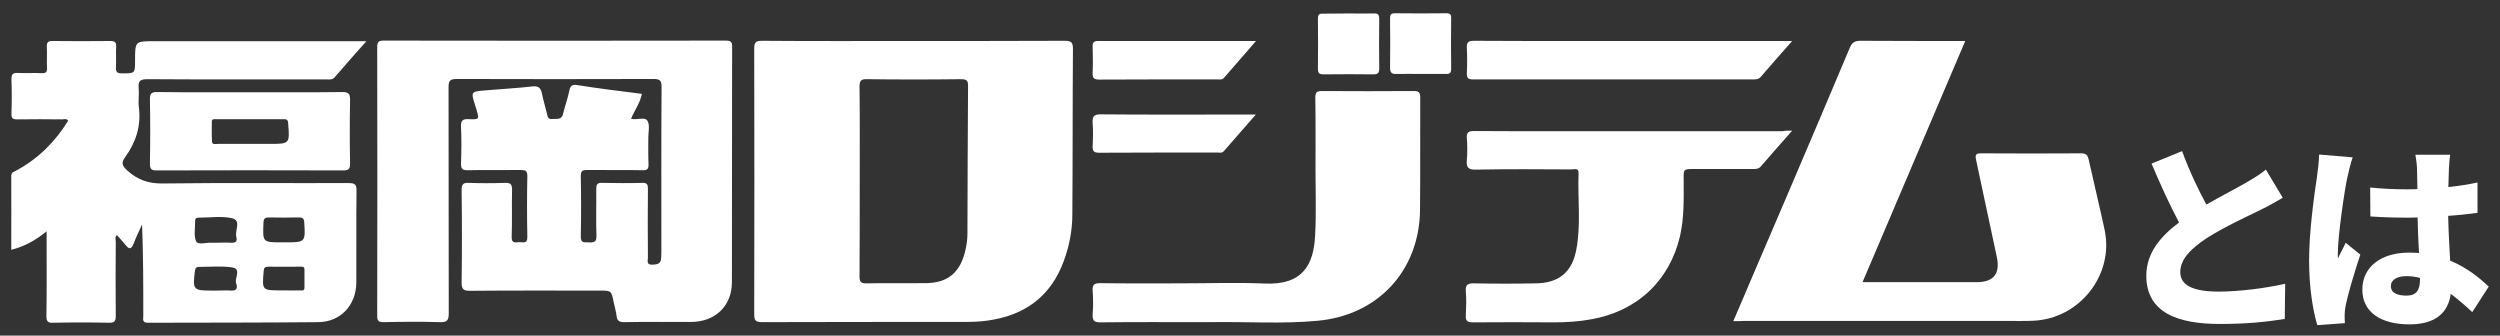
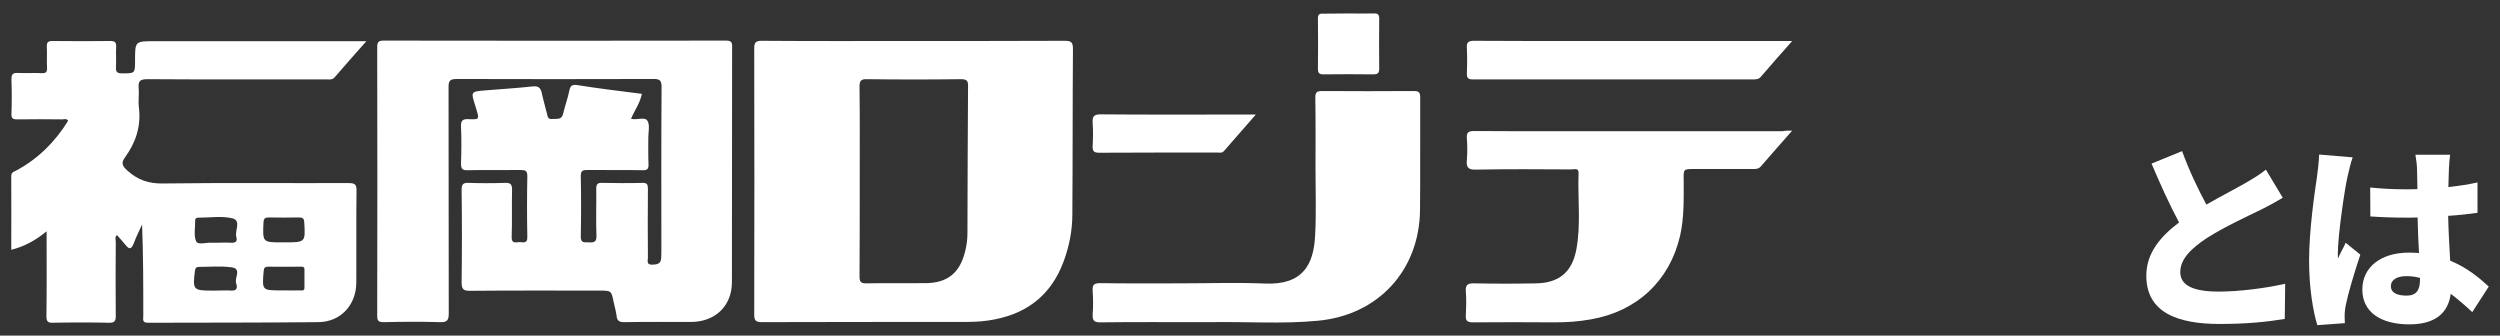
<svg xmlns="http://www.w3.org/2000/svg" version="1.1" id="レイヤー_1" x="0px" y="0px" viewBox="0 0 1244 167" style="enable-background:new 0 0 1244 167;" xml:space="preserve">
  <rect x="0" y="0" width="1244" height="167" fill="#333333" stroke="none" />
  <style type="text/css">
	.st0{fill:#FFFFFF;}
</style>
  <path class="st0" d="M319.4,46.7c-0.9,4.6-3.7,8.3-5.4,12.4c2.9,0.8,6.7-1.1,8.1,0.9c1.4,2.1,0.5,5.6,0.5,8.5  c0,4.4-0.1,8.8,0.1,13.1c0.1,2.4-0.5,3.2-3,3.1c-9.2-0.2-18.4,0-27.6-0.1c-2.5,0-3.1,0.6-3.1,3.1c0.2,10,0.2,19.9,0,29.9  c-0.1,3.5,1.8,2.9,3.9,3c2.3,0.1,4,0.1,3.9-3.2c-0.3-7.8,0-15.7-0.1-23.5c0-2.2,0.6-3,2.9-2.9c6.7,0.1,13.3,0.2,20,0  c2.4-0.1,2.8,0.8,2.8,3c-0.1,11.4-0.1,22.8,0,34.2c0,1.5-0.9,3.6,2.2,3.5c2.4-0.1,4.3-0.4,4.4-3.3c0-0.9,0.1-1.9,0.1-2.8  c0-27.5-0.1-55,0.1-82.4c0-3.3-1-3.9-4-3.9c-32.7,0.1-65.3,0.1-98,0c-3.6,0-4,1.2-4,4.3c0.1,37.4,0,74.9,0.1,112.3  c0,3.5-0.8,4.5-4.4,4.4c-9.3-0.3-18.7-0.2-28,0c-2.4,0-3.2-0.5-3.2-3.1c0.1-44.6,0.1-89.2,0-133.8c0-2.4,0.6-3.2,3.1-3.2  c56.8,0.1,113.6,0.1,170.4,0c2.5,0,3.2,0.7,3.1,3.1c-0.1,39,0,78.1-0.1,117.1c0,11.9-8.4,19.8-20.4,19.8c-11.1,0-22.1-0.1-33.2,0.1  c-2.6,0-3.6-0.8-3.8-3.2c-0.3-2.2-0.9-4.4-1.4-6.6c-1.2-5.9-1.2-5.9-7-5.9c-21.5,0-42.9-0.1-64.4,0.1c-3.1,0-4.3-0.5-4.3-4  c0.2-15.4,0.2-30.8,0-46.2c0-2.8,0.7-3.6,3.5-3.5c6,0.2,12,0.2,18,0c2.7-0.1,3.6,0.5,3.6,3.4c-0.2,7.8,0.1,15.7-0.2,23.5  c-0.1,3.1,1.6,2.8,3.5,2.6c1.8-0.2,4.4,1.2,4.3-2.6c-0.2-10.1-0.2-20.2,0-30.3c0-2.7-1-3-3.3-3c-8.8,0.1-17.6-0.1-26.4,0.1  c-2.7,0.1-3.3-0.8-3.3-3.3c0.2-6.1,0.3-12.2,0-18.3c-0.2-3.4,1.1-4,4.1-3.8c5,0.2,5,0,3.6-4.7c-0.2-0.8-0.5-1.5-0.7-2.3  c-2.1-6.6-2.1-6.7,4.7-7.3c8-0.7,15.9-1.1,23.9-2c2.9-0.3,4,0.7,4.6,3.3c0.7,3.4,1.7,6.7,2.5,10c0.4,1.6,0.4,3.2,2.8,2.9  c2.1-0.2,4.6,0.6,5.3-2.6c0.9-3.9,2.3-7.6,3.1-11.5c0.5-2.3,1.2-3.1,3.7-2.8C297.6,44,308.4,45.3,319.4,46.7z" />
-   <path class="st0" d="M862.5,159.8c9-21,17.7-41.5,26.5-61.9c10.5-24.7,21.1-49.4,31.5-74.2c1.1-2.6,2.5-3.4,5.3-3.4  c17.2,0.1,34.4,0.1,52.1,0.1c-17.1,40.1-34,79.8-51.1,120c1.8,0,3,0,4.1,0c17.6,0,35.2,0,52.8,0c8.4,0,11.7-4.3,9.9-12.6  c-3.5-16.1-6.8-32.1-10.3-48.2c-0.6-2.8,0-3.3,2.7-3.3c16.5,0.1,33.1,0.1,49.6,0c2.4,0,3.2,0.9,3.7,3c2.6,11.8,5.5,23.5,8,35.3  c4.6,22.3-12.5,43.9-35.4,45c-4.4,0.2-8.8,0.1-13.2,0.1c-43.7,0-87.4,0-131.2,0C866,159.8,864.5,159.8,862.5,159.8z" />
  <path class="st0" d="M598.3,160.3c-16.9,0-33.9-0.1-50.8,0.1c-3,0-3.9-0.8-3.8-3.8c0.3-4,0.3-8,0-11.9c-0.2-3,0.7-3.8,3.8-3.8  c13.2,0.2,26.4,0.1,39.6,0.1c14.1,0,28.3-0.5,42.4,0.1c18.9,0.8,24.2-9.6,24.9-23.9c0.6-10.9,0.2-21.8,0.2-32.7  c0-11.9,0.1-23.9-0.1-35.8c0-2.5,0.5-3.4,3.2-3.4c15.2,0.1,30.4,0.1,45.6,0c2.5,0,3.4,0.4,3.4,3.2c-0.1,18.7,0.1,37.4-0.1,56.2  c-0.4,29.9-20.8,52.1-50.8,54.9c-17.8,1.7-35.7,0.4-53.6,0.7C601,160.3,599.6,160.3,598.3,160.3z" />
  <path class="st0" d="M891.8,65c-5.7,6.5-10.7,12.1-15.6,17.8c-1.1,1.3-2.5,1.3-3.9,1.3c-9.7,0-19.5,0-29.2,0c-5.4,0-5.4,0-5.3,5.2  c0,9.4,0.3,18.8-1.8,28.1c-5.2,22.3-21.4,37.5-44.3,41.5c-6,1.1-12.1,1.5-18.3,1.5c-13.5-0.1-26.9-0.1-40.4,0  c-2.8,0-3.8-0.7-3.6-3.5c0.2-4,0.3-8,0-11.9c-0.3-3.5,1.2-4.1,4.3-4c10.1,0.2,20.3,0.2,30.4,0c11.4-0.1,18-5.4,20.2-16.4  c2.5-12.7,0.7-25.7,1.2-38.5c0.1-2.7-2.1-1.8-3.5-1.8c-15.9-0.1-31.7-0.2-47.6,0.1c-3.8,0.1-4.8-1.1-4.5-4.6c0.3-3.7,0.3-7.4,0-11.1  c-0.2-2.8,0.8-3.5,3.6-3.5c14.3,0.1,28.5,0.1,42.8,0.1c36.9,0,73.8,0,110.7,0C888.2,65,889.5,65,891.8,65z" />
  <path class="st0" d="M891.8,20.4c-5.7,6.4-10.7,12.1-15.6,17.8c-1,1.2-2.1,1.3-3.5,1.3c-46.7,0-93.3,0-139.9,0c-2.4,0-2.9-0.8-2.9-3  c0.2-4.2,0.2-8.5,0-12.7c-0.2-2.8,0.8-3.5,3.6-3.5c16,0.1,32,0.1,48,0.1c35.2,0,70.4,0,105.6,0C888.3,20.4,889.6,20.4,891.8,20.4z" />
-   <path class="st0" d="M625,20.4c-5.8,6.6-10.9,12.5-16,18.4c-1,1.1-2.2,0.7-3.3,0.7c-19.6,0-39.1,0-58.7,0.1c-2.7,0-3.4-0.8-3.3-3.3  c0.2-4.4,0.1-8.7,0-13.1c-0.1-2,0.6-2.8,2.7-2.8C572.3,20.4,598.1,20.4,625,20.4z" />
  <path class="st0" d="M624.9,57c-5.7,6.5-10.8,12.4-15.9,18.2c-1,1.1-2.2,0.7-3.4,0.7c-19.6,0-39.1,0-58.7,0.1c-2.8,0-3.3-1-3.2-3.4  c0.2-3.8,0.3-7.7,0-11.5c-0.2-3.3,0.7-4.2,4.1-4.2c21.7,0.2,43.4,0.1,65.1,0.1C616.6,57,620.3,57,624.9,57z" />
  <path class="st0" d="M671.1,6.7c4.1,0,8.3,0.1,12.4,0c2-0.1,2.8,0.4,2.8,2.6c-0.1,8.2-0.1,16.4,0,24.7c0,2.2-0.6,3-2.9,3  c-8.3-0.1-16.5-0.1-24.8,0c-2.1,0-2.8-0.6-2.8-2.7c0.1-8.4,0.1-16.7,0-25.1c0-1.9,0.6-2.5,2.5-2.4C662.5,6.8,666.8,6.7,671.1,6.7z" />
-   <path class="st0" d="M707,36.8c-4,0-8-0.1-12,0c-2.3,0.1-3.3-0.5-3.3-3c0.1-8.2,0.1-16.4,0-24.7c0-1.8,0.4-2.5,2.4-2.5  c8.5,0.1,17.1,0.1,25.6,0c2,0,2.5,0.7,2.4,2.5c-0.1,8.4-0.1,16.7,0,25.1c0,2.2-0.8,2.7-2.8,2.6C715.3,36.8,711.1,36.8,707,36.8z" />
  <path class="st0" d="M529.6,20.3c-25.1,0.1-50.1,0.1-75.2,0.1c-25.1,0-50.1,0.1-75.2-0.1c-3.2,0-3.9,0.8-3.9,3.9  c0.1,44.1,0.1,88.2,0,132.2c0,3.1,0.7,3.9,3.9,3.9c33.3-0.1,66.7-0.1,100-0.1c4.1,0,8.3-0.1,12.4-0.7c18.3-2.6,31.2-11.9,37.7-29.5  c2.8-7.6,4.3-15.4,4.3-23.3c0.2-27.5,0.1-55,0.3-82.4C533.9,20.8,532.8,20.3,529.6,20.3z M481.4,116.2c0,2.9-0.4,5.8-1.1,8.7  c-2.6,10.8-8.7,15.9-19.7,16c-9.9,0.1-19.7-0.1-29.6,0.1c-2.7,0-3.3-0.9-3.3-3.4c0.1-15.8,0.1-31.6,0.1-47.4c0-15.7,0.1-31.3-0.1-47  c0-2.8,0.5-3.9,3.7-3.8c15.6,0.2,31.2,0.2,46.8,0c2.8,0,3.6,0.8,3.5,3.5C481.5,67.4,481.5,91.8,481.4,116.2z" />
  <path class="st0" d="M173.4,91.1c-30.8,0.1-61.6-0.2-92.4,0.2c-7.1,0.1-12.5-1.8-17.6-6.4c-2.5-2.3-3.3-3.7-1.2-6.6  c5.4-7.4,8.1-15.6,6.9-25c-0.4-3.1,0.2-6.4-0.1-9.5c-0.3-3.4,0.7-4.4,4.3-4.4c29.6,0.2,59.2,0.1,88.8,0.1c1.5,0,3.2,0.4,4.4-1  c5-5.8,10.1-11.6,15.8-18c-2.4,0-3.7,0-5,0c-33.5,0-66.9,0-100.4,0c-9.7,0-9.7,0-9.7,9.6c0,6.5,0,6.4-6.5,6.4c-2.7,0-3.1-0.9-3-3.2  c0.2-3.3-0.1-6.6,0.1-10c0.1-2.2-0.6-2.9-2.9-2.9c-9.6,0.1-19.2,0.1-28.8,0c-2.4,0-2.9,0.8-2.8,3c0.2,3.4-0.1,6.9,0.1,10.3  c0.1,2.1-0.5,2.8-2.6,2.7c-4-0.2-8,0.1-12-0.1c-2.6-0.1-3.1,0.8-3.1,3.2c0.2,5.7,0.2,11.4,0,17.1c-0.1,2.3,0.7,2.8,2.9,2.8  c7.5-0.1,14.9-0.1,22.4,0c0.9,0,2.1-0.6,2.9,0.7C27.4,70.6,19,79,8,84.9c-1.1,0.6-2.4,0.8-2.4,2.7c0.1,12.2,0,24.3,0,36.7  c6.7-1.7,12.1-4.7,17.6-9.2c0,1.9,0,3.1,0,4.4c0,12.6,0.1,25.2-0.1,37.8c0,2.5,0.6,3.4,3.2,3.3c9.3-0.2,18.7-0.2,28,0  c2.6,0,3.3-0.7,3.3-3.3c-0.1-12.3-0.1-24.7,0-37c0-1.1-0.6-2.3,0.6-3.3c1.4,1.6,2.9,3.2,4.2,4.8c1.8,2.3,2.9,2.5,4.1-0.6  c1.2-3.2,2.8-6.4,4.2-9.5c0.6,15.3,0.6,30.4,0.6,45.5c0,1.6-0.7,3.4,2.3,3.4c28.3-0.1,56.5,0,84.8-0.3c11.1-0.1,18.8-8.5,18.9-19.6  c0.1-15.3-0.1-30.5,0.1-45.8C177.5,91.6,176.4,91.1,173.4,91.1z M97.1,109.9c0-1.6,1-1.6,2.1-1.6c5.4,0,11.1-0.9,16.3,0.3  c4.8,1.1,1.2,6.2,2.1,9.4c0.6,1.9-0.2,2.9-2.5,2.8c-2.6-0.2-5.3,0-8,0c-0.5,0-1.1,0-1.6,0c-2.7-0.3-6.9,1.3-7.9-0.7  C96.3,117.2,97.2,113.3,97.1,109.9z M117.5,140.9c0.5,1.4,1,3.9-2.3,3.7c-2.6-0.2-5.3,0-8,0c-0.5,0-1.1,0-1.6,0  c-9.5,0-9.8-0.4-8.6-9.8c0.2-1.6,0.8-2,2.2-2c5.3,0,10.7-0.5,15.9,0.2C120.5,133.6,116.6,138.2,117.5,140.9z M151.5,143.2  c0,1.7-1.4,1.3-2.3,1.3c-2.7,0.1-5.3,0-8,0c-0.4,0-0.8,0-1.2,0c-9.7,0-9.6,0-8.8-9.6c0.1-1.7,0.7-2.2,2.4-2.2c5.2,0.1,10.4,0,15.6,0  c1,0,2.3-0.3,2.3,1.4C151.5,137.1,151.5,140.2,151.5,143.2z M141.3,120.6c-0.3,0-0.5,0-0.8,0c-9.9,0-9.8,0-9.4-9.8  c0.1-2.2,0.9-2.6,2.8-2.6c4.9,0.1,9.8,0.1,14.7,0c2,0,2.7,0.4,2.8,2.6C152,120.6,152,120.6,141.3,120.6z" />
-   <path class="st0" d="M174.2,49.6c0-2.9-0.7-3.8-3.8-3.8c-15.4,0.2-30.9,0.1-46.3,0.1c-15.3,0-30.6,0.1-45.9-0.1  c-2.8,0-3.6,0.7-3.6,3.5c0.2,10.7,0.2,21.5,0,32.2c0,2.7,0.8,3.3,3.3,3.3c30.9-0.1,61.8-0.1,92.7,0c2.7,0,3.6-0.5,3.6-3.4  C174,70.8,174,60.2,174.2,49.6z M134,71.6c-3.2,0-6.4,0-9.6,0c-5.3,0-10.7,0-16,0c-1.1,0-2.8,0.6-2.9-1.2c-0.2-3.3-0.1-6.6-0.1-9.9  c0-1.4,1.1-1.2,2-1.2c11.3,0,22.7,0,34,0c1.6,0,1.9,0.7,2,2.1C144.2,71.6,144.2,71.6,134,71.6z" />
  <g>
    <path class="st0" d="M1097.9,101.8c7.3-4.2,14.9-8.1,19.2-10.6c4.3-2.5,7.5-4.4,10.4-6.8l8.4,14c-3.5,2.1-7.1,4.1-11.2,6.1   c-5.9,2.9-17.7,8.3-26.5,13.9c-7.7,5.1-13.3,10.4-13.3,17c0,6.6,6.4,9.7,19.2,9.7c9.9,0,23.5-1.7,33-3.9l-0.2,17.5   c-9.1,1.5-19.1,2.5-32.4,2.5c-20.6,0-36.5-5.5-36.5-24c0-11.3,7.1-19.6,16.3-26.5c-4.6-8.6-9.3-18.9-13.7-29.3l15.2-6.2   C1089.5,85.3,1093.9,94.4,1097.9,101.8z" />
    <path class="st0" d="M1168,88.5c-1.2,5.2-4.7,28.5-4.7,37.8c0,0.3,0,1.9,0.1,2.3c1.2-2.9,2.5-4.8,3.8-7.8l7.3,5.9   c-3,9-6,19.1-7.2,24.9c-0.3,1.4-0.6,3.7-0.6,4.7c0,1.1,0,2.9,0.1,4.5l-13.7,1c-2.1-6.8-4.1-18.5-4.1-32.1c0-15.3,2.8-34.1,3.9-41.5   c0.4-3,1-7.6,1.1-11.3l16.7,1.4C1169.8,80.5,1168.4,86.7,1168,88.5z M1218.6,83.7c-0.1,1.9-0.2,5.2-0.3,9.4   c5.1-0.6,10-1.3,14.5-2.3v15.1c-4.5,0.6-9.4,1.2-14.6,1.5c0.2,9.2,0.7,16.3,1,22.3c8.5,3.5,14.7,8.7,19.2,12.9l-8.2,12.7   c-3.7-3.5-7.3-6.5-10.7-9.1c-1.3,9.4-7.5,15.2-20.6,15.2c-14.1,0-23.4-6-23.4-17.3c0-11.2,9.2-18.4,23.2-18.4c1.7,0,3.4,0.1,5,0.2   c-0.3-5.3-0.6-11.4-0.7-17.7c-1.9,0.1-3.8,0.1-5.6,0.1c-6,0-12-0.2-17.9-0.6l-0.1-14.4c5.8,0.6,11.8,0.9,17.9,0.9   c1.9,0,3.7,0,5.6-0.1c-0.1-4.7-0.1-8.4-0.2-10.2c0-1.5-0.4-4.8-0.8-6.9h17.3C1218.9,78.9,1218.7,81.5,1218.6,83.7z M1197.5,147.1   c4.8,0,6.7-2.6,6.7-8.1c0-0.2,0-0.5,0-0.7c-2.2-0.6-4.4-0.9-6.7-0.9c-4.7,0-7.8,1.8-7.8,5C1189.7,145.9,1193.2,147.1,1197.5,147.1z   " />
  </g>
</svg>